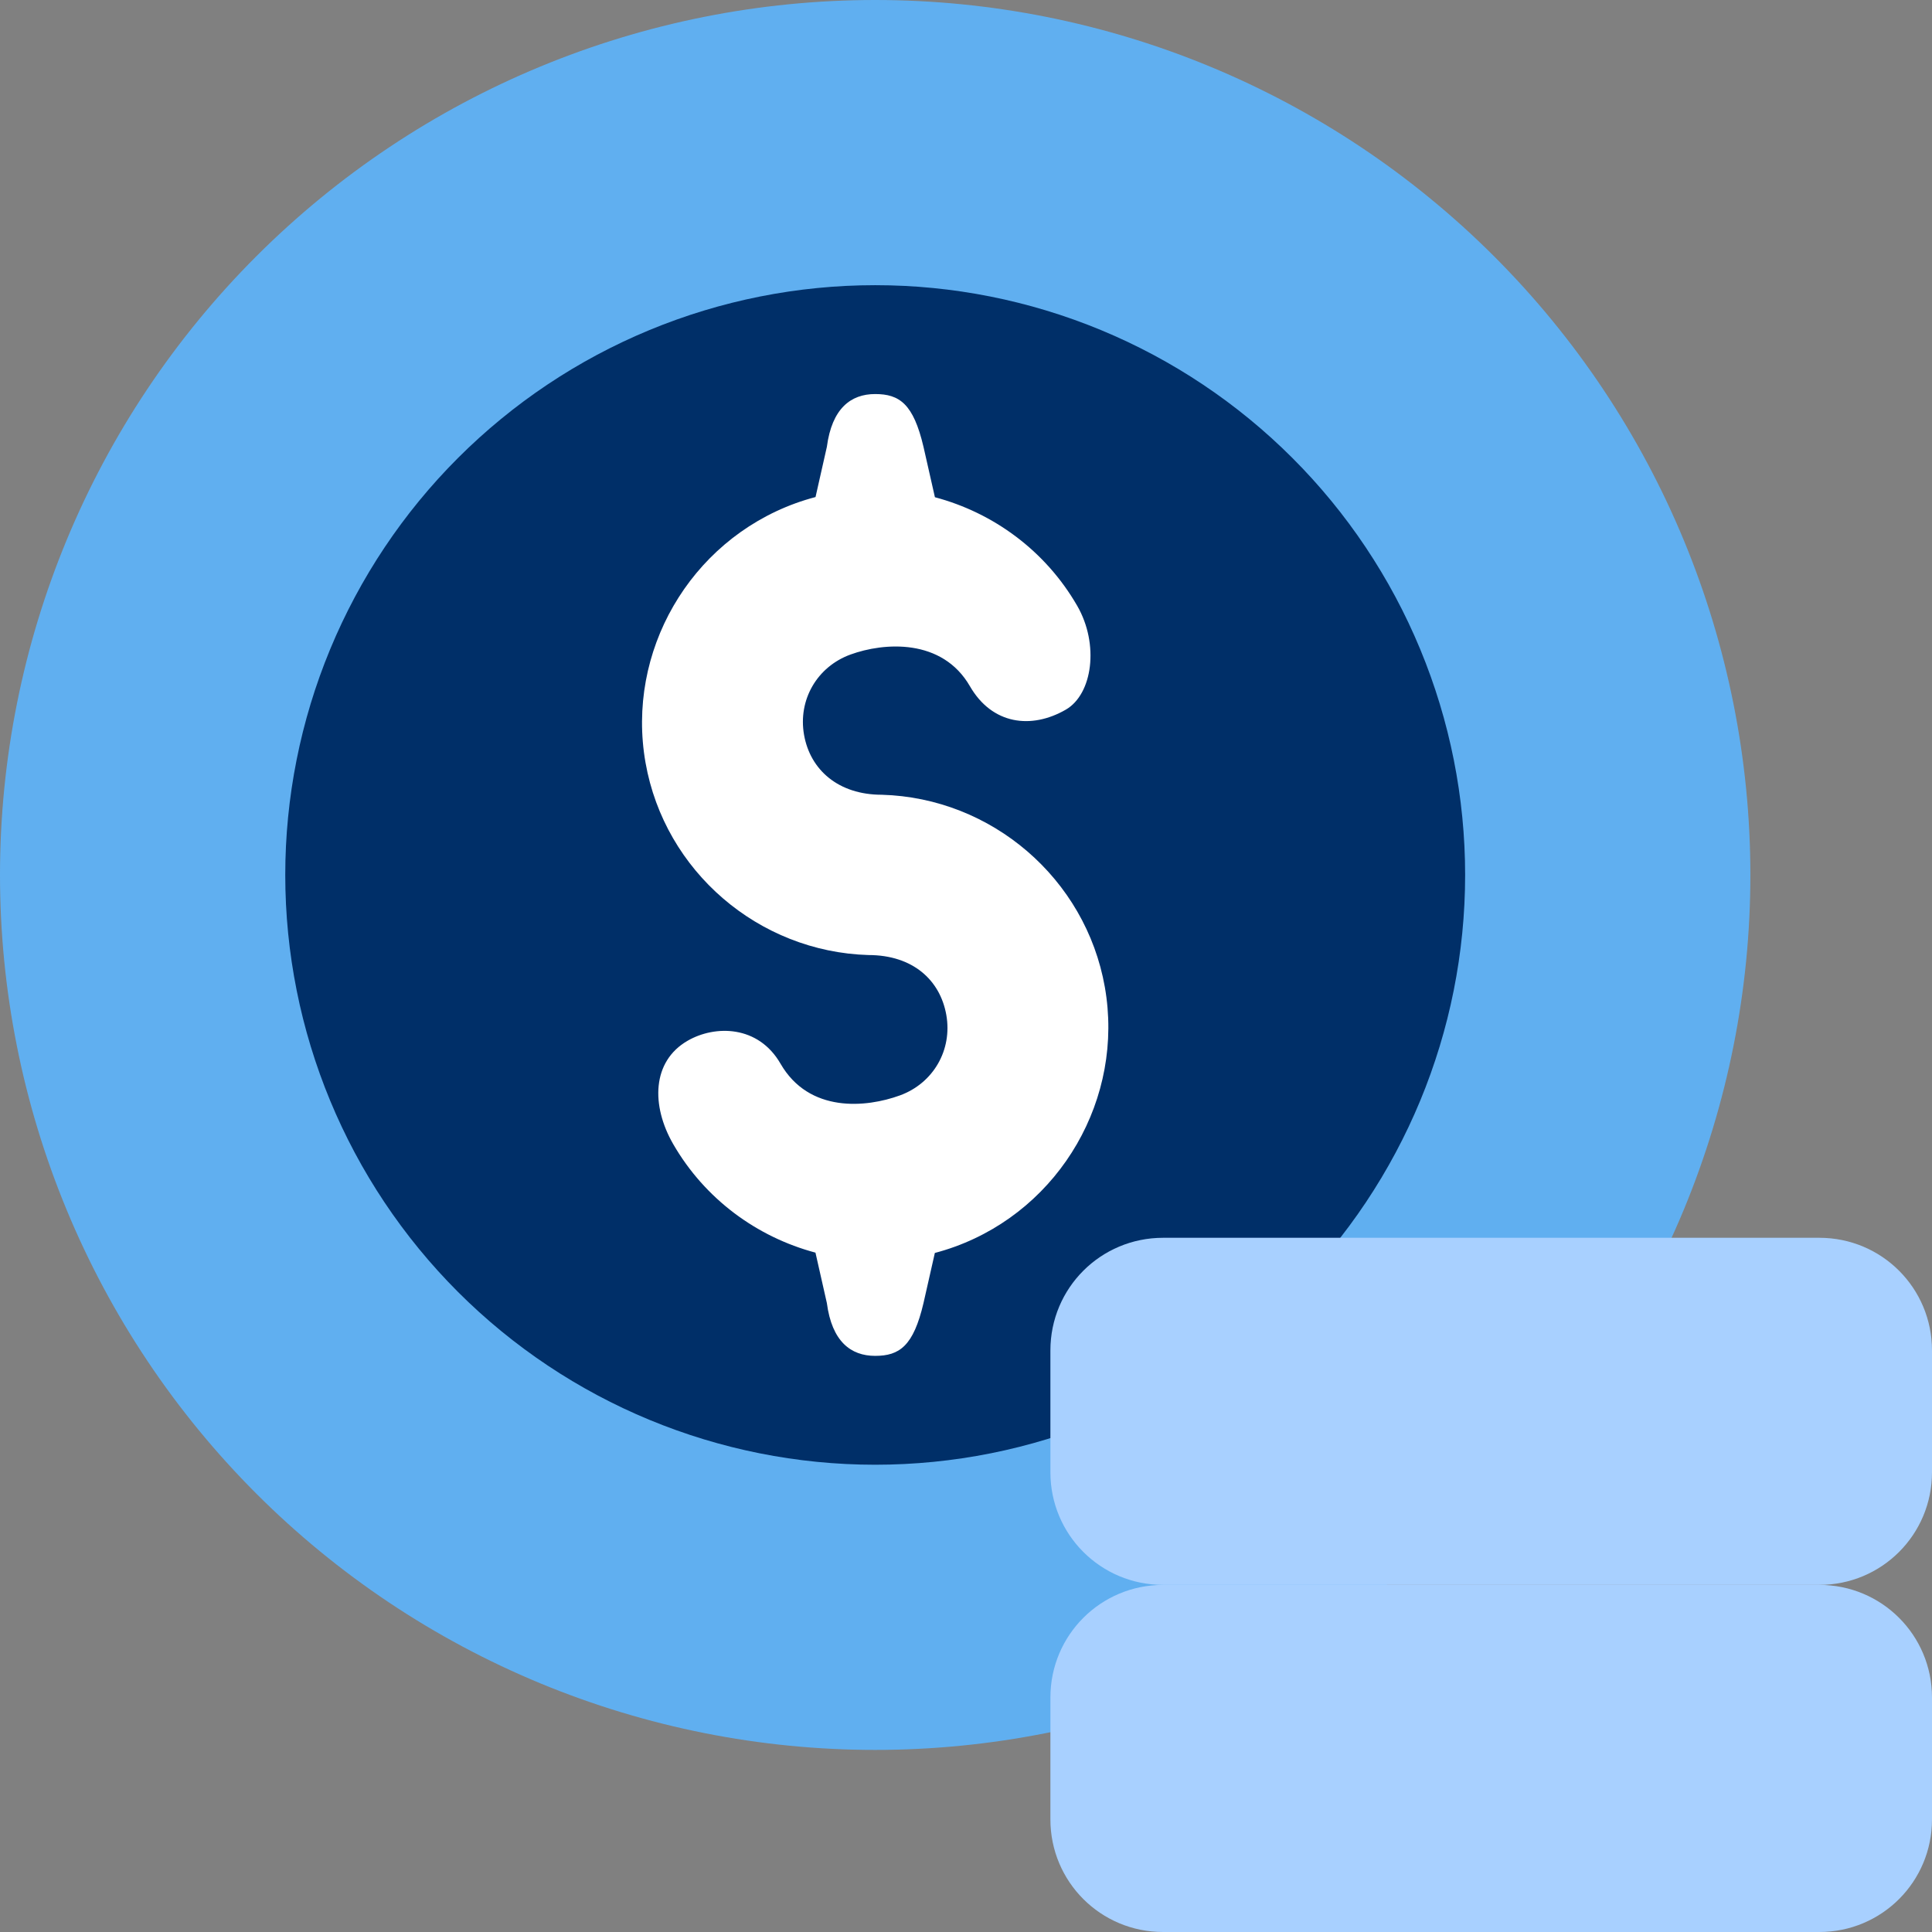
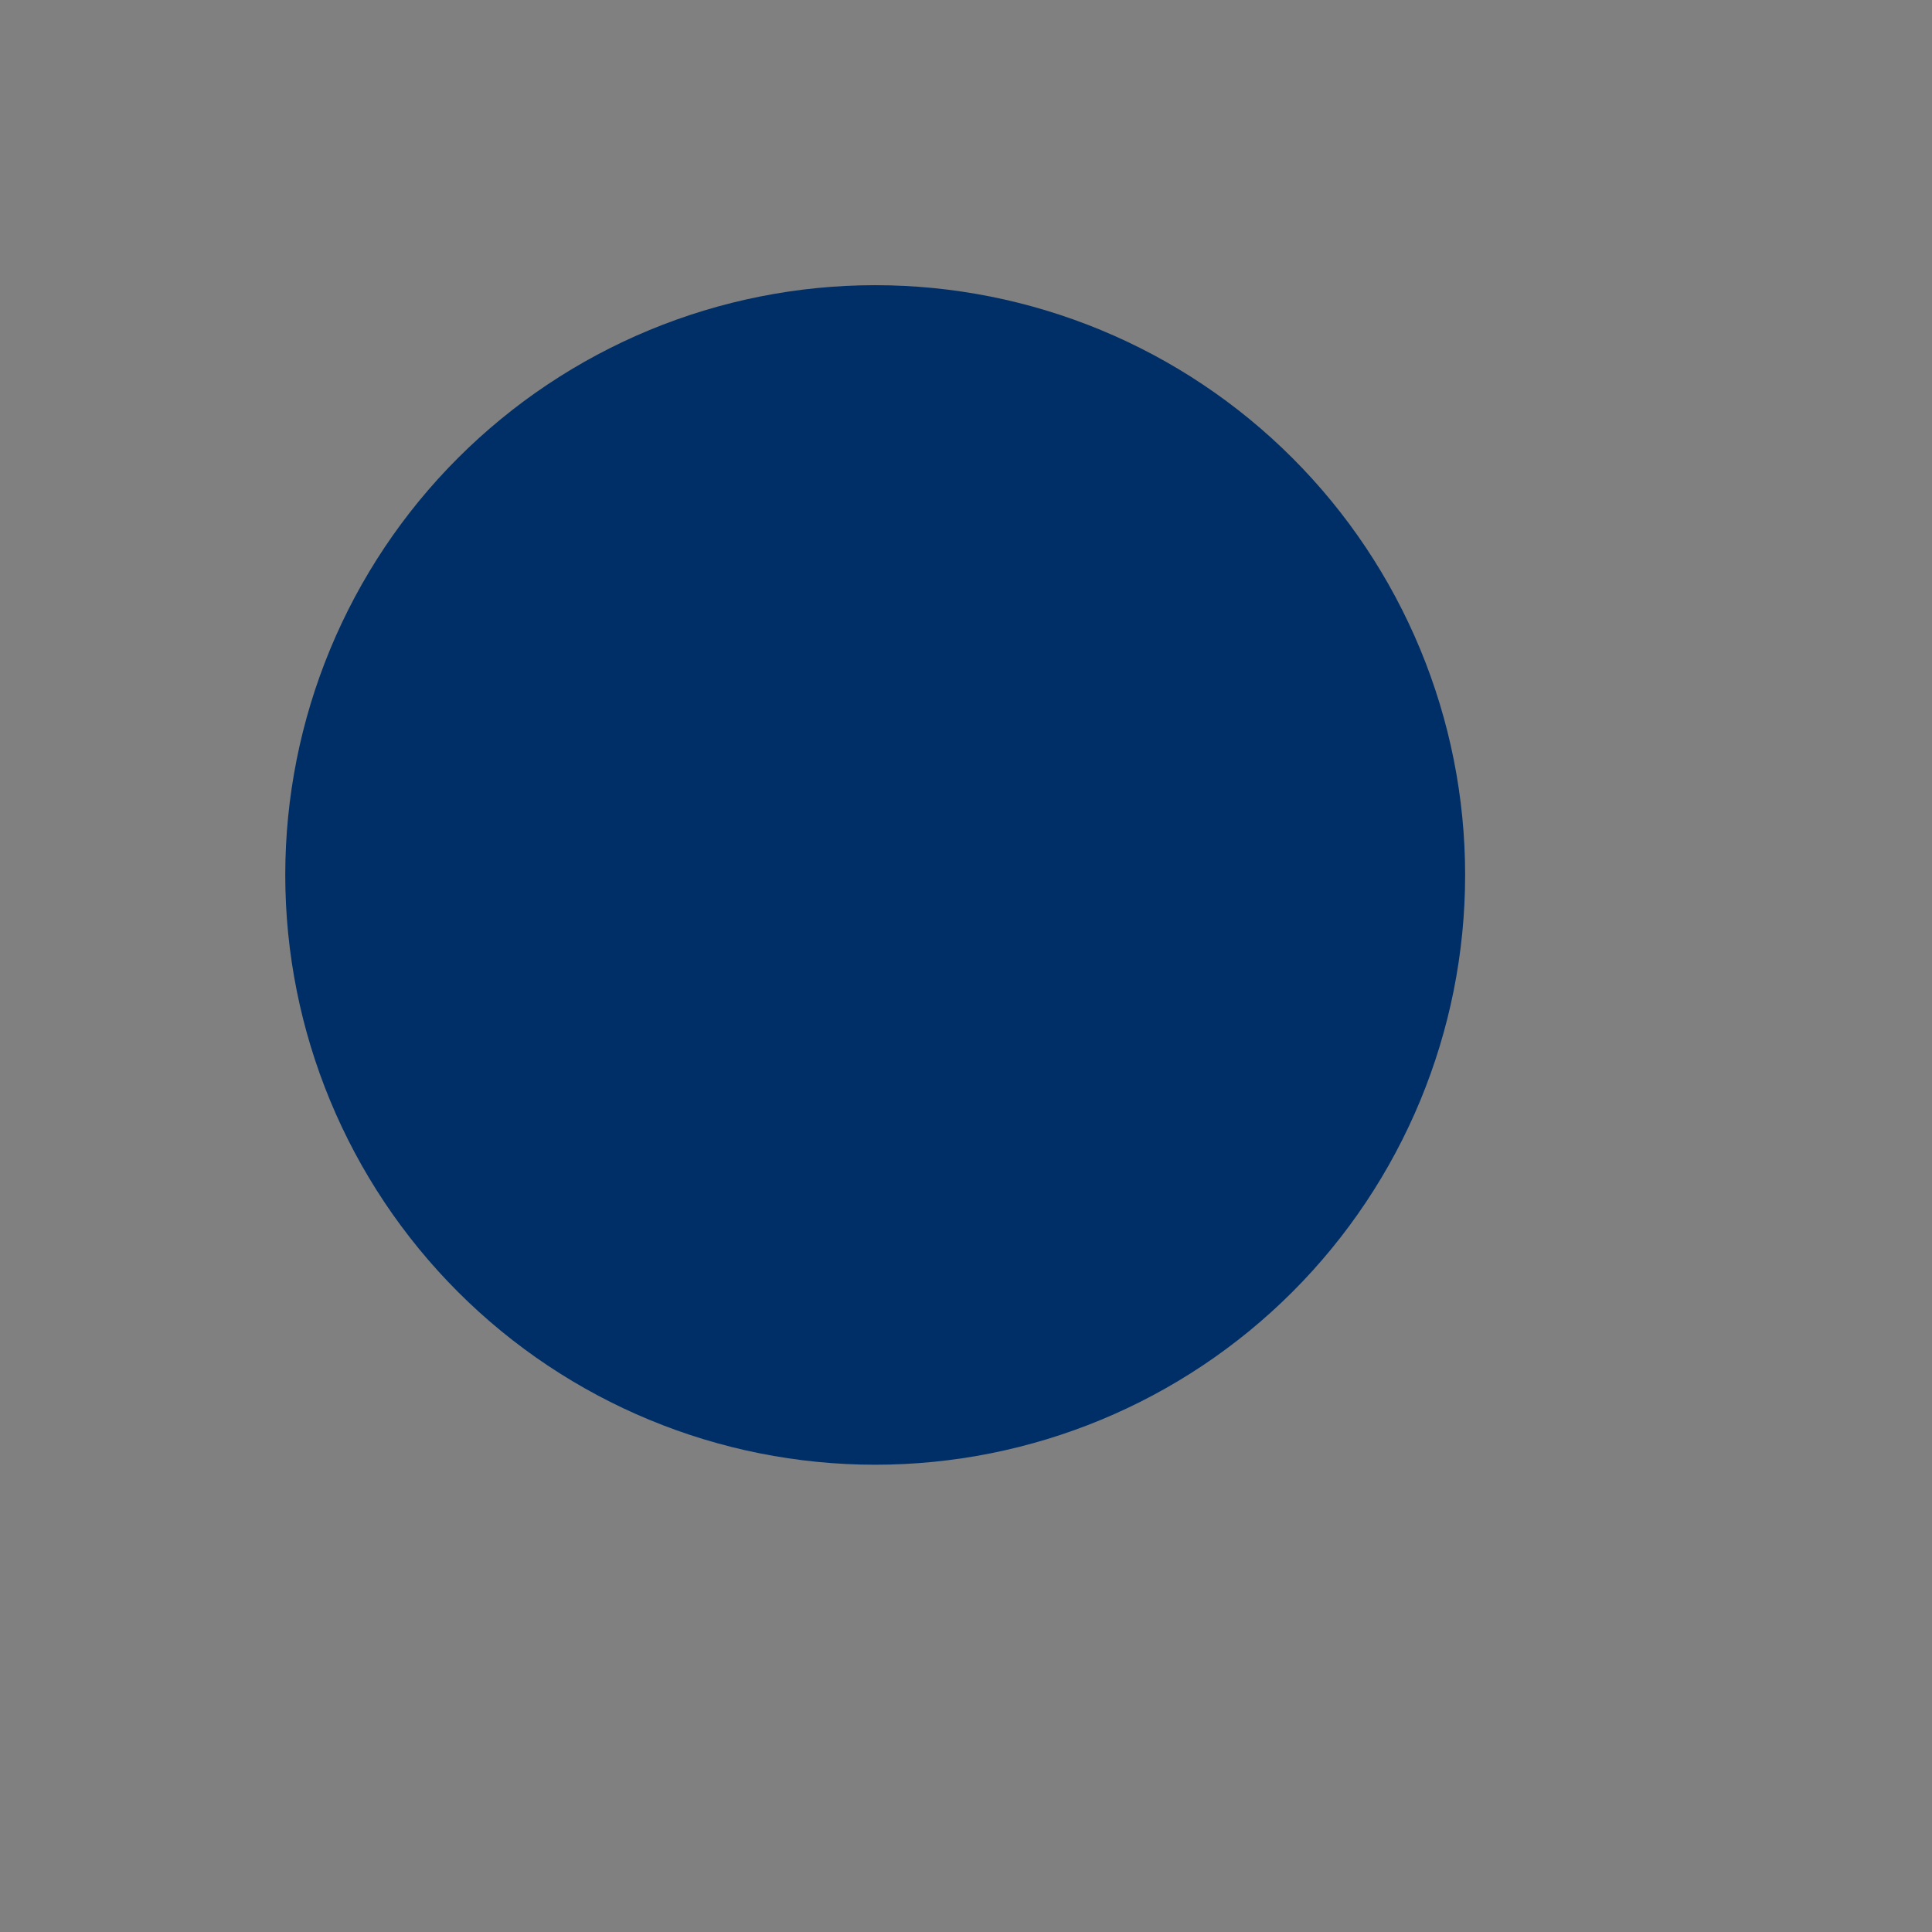
<svg xmlns="http://www.w3.org/2000/svg" width="146" height="146" viewBox="0 0 146 146" fill="none">
  <rect x="0" y="0" width="146" height="146" fill="#808080" stroke="none" />
-   <path d="M66.137 0C83.678 -9.75334e-06 100.501 6.966 112.904 19.366C125.307 31.766 132.275 48.584 132.275 66.12C132.275 74.803 130.564 83.401 127.241 91.423C123.917 99.445 119.045 106.734 112.904 112.874C106.762 119.014 99.471 123.884 91.447 127.207C83.423 130.53 74.823 132.24 66.137 132.24C57.452 132.24 48.852 130.53 40.828 127.207C32.804 123.884 25.513 119.014 19.371 112.874C13.23 106.734 8.358 99.445 5.034 91.423C1.711 83.401 -5.43445e-06 74.803 0 66.12C9.87786e-06 48.584 6.968 31.766 19.371 19.366C31.774 6.966 48.597 9.3876e-06 66.137 0V0Z" fill="#60AFF0" />
  <path d="M66.138 110.689C77.961 110.689 89.301 105.994 97.661 97.635C106.022 89.277 110.719 77.941 110.719 66.12C110.719 60.267 109.566 54.471 107.325 49.064C105.085 43.657 101.801 38.743 97.661 34.605C93.522 30.466 88.607 27.183 83.198 24.943C77.789 22.703 71.992 21.551 66.138 21.551C60.283 21.551 54.486 22.703 49.077 24.943C43.668 27.183 38.754 30.466 34.614 34.605C30.474 38.743 27.191 43.657 24.95 49.064C22.71 54.471 21.557 60.267 21.557 66.12C21.557 77.941 26.254 89.277 34.614 97.635C42.975 105.994 54.314 110.689 66.138 110.689V110.689Z" fill="#002F68" />
-   <path d="M87.894 119.77H137.484C142.202 119.77 146 123.567 146 128.283V137.486C146 142.203 142.202 146 137.484 146H87.894C83.176 146 79.378 142.203 79.378 137.486V128.283C79.378 123.567 83.176 119.77 87.894 119.77V119.77Z" fill="#A8D0FF" />
-   <path d="M66.134 29.778C64.293 29.778 62.868 30.867 62.486 33.767L61.629 37.561C61.121 37.695 60.615 37.851 60.115 38.033C52.117 40.943 47.305 49.261 48.783 57.641C50.231 65.85 57.337 71.928 65.627 72.172C68.973 72.172 71.046 74.056 71.513 76.702C71.98 79.348 70.527 81.862 68.001 82.781C65.476 83.7 61.152 84.138 58.984 80.384C57.305 77.47 54.04 77.449 51.96 78.65C49.259 80.209 49.196 83.552 50.874 86.46C53.279 90.625 57.214 93.485 61.624 94.661L62.486 98.473C62.868 101.373 64.293 102.462 66.134 102.462C67.974 102.462 69.026 101.719 69.788 98.473L70.646 94.684C71.156 94.55 71.664 94.392 72.167 94.209C80.164 91.299 84.969 82.972 83.492 74.592C82.042 66.377 74.935 60.295 66.638 60.059C63.351 60.059 61.228 58.178 60.761 55.531C60.295 52.885 61.748 50.381 64.273 49.462C66.799 48.543 71.194 48.216 73.297 51.859C74.977 54.766 77.945 55.126 80.54 53.629C82.566 52.461 83.083 48.683 81.4 45.773C78.994 41.606 75.06 38.747 70.651 37.575L69.788 33.767C69.026 30.521 67.974 29.778 66.134 29.778V29.778Z" fill="white" />
-   <path d="M87.894 93.539H137.484C142.202 93.539 146 97.336 146 102.053V111.256C146 115.972 142.202 119.769 137.484 119.769H87.894C83.176 119.769 79.378 115.972 79.378 111.256V102.053C79.378 97.336 83.176 93.539 87.894 93.539V93.539Z" fill="#A8D0FF" />
</svg>